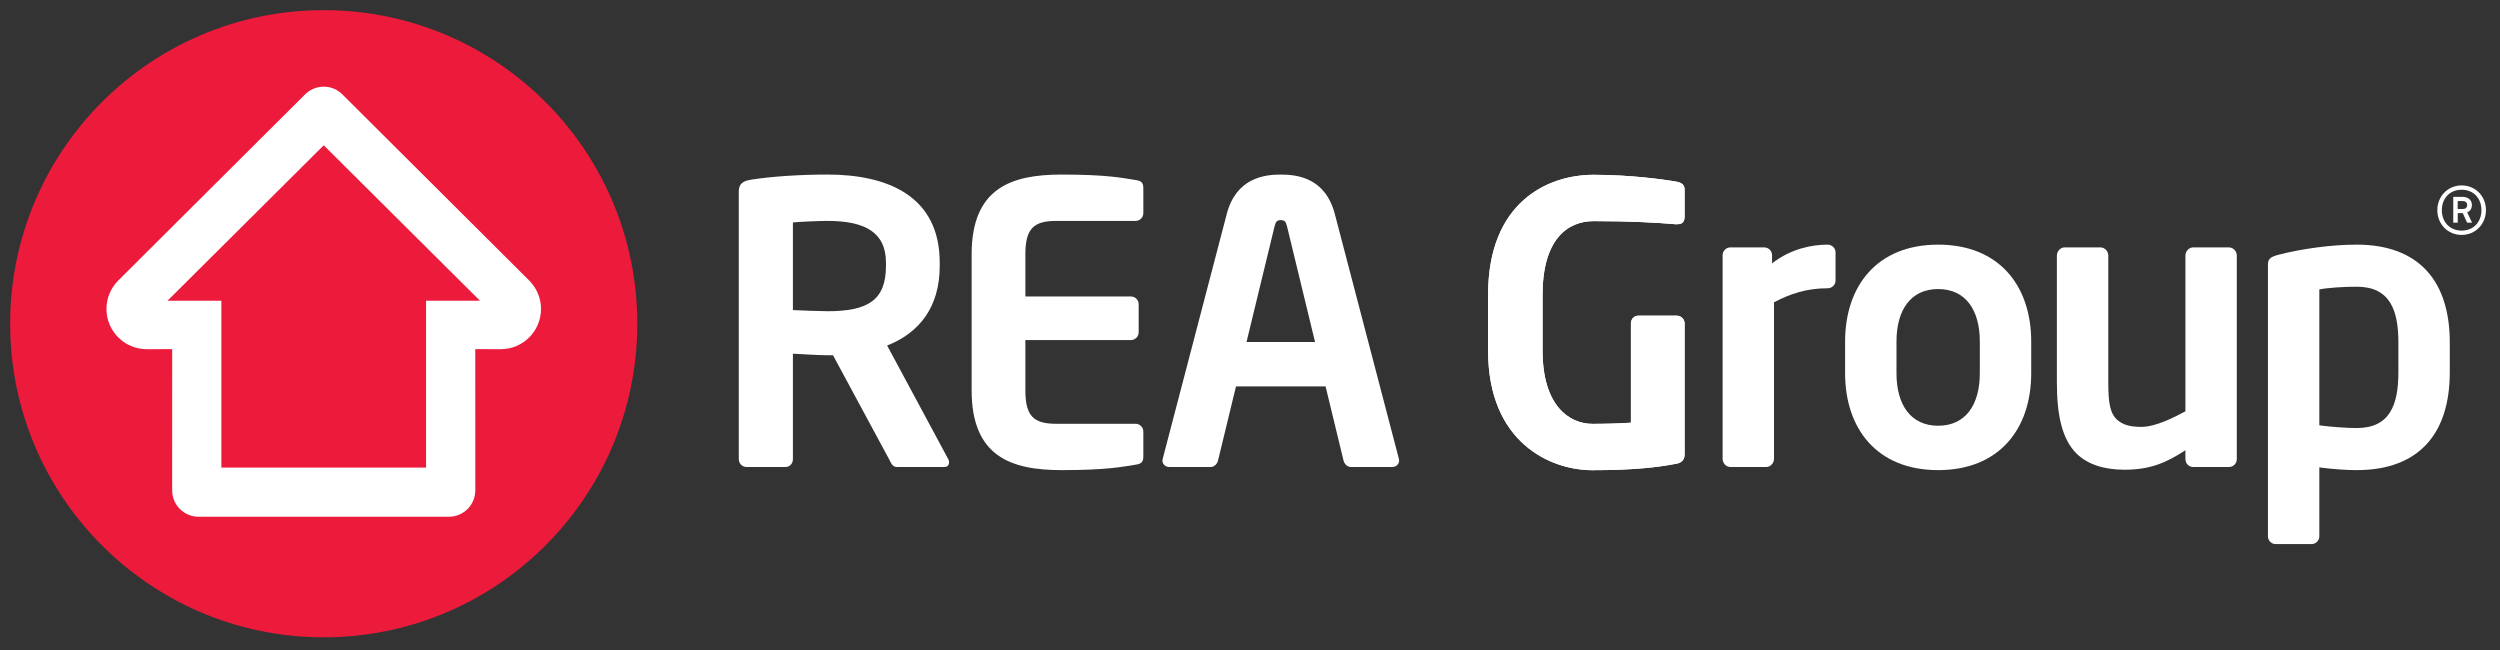
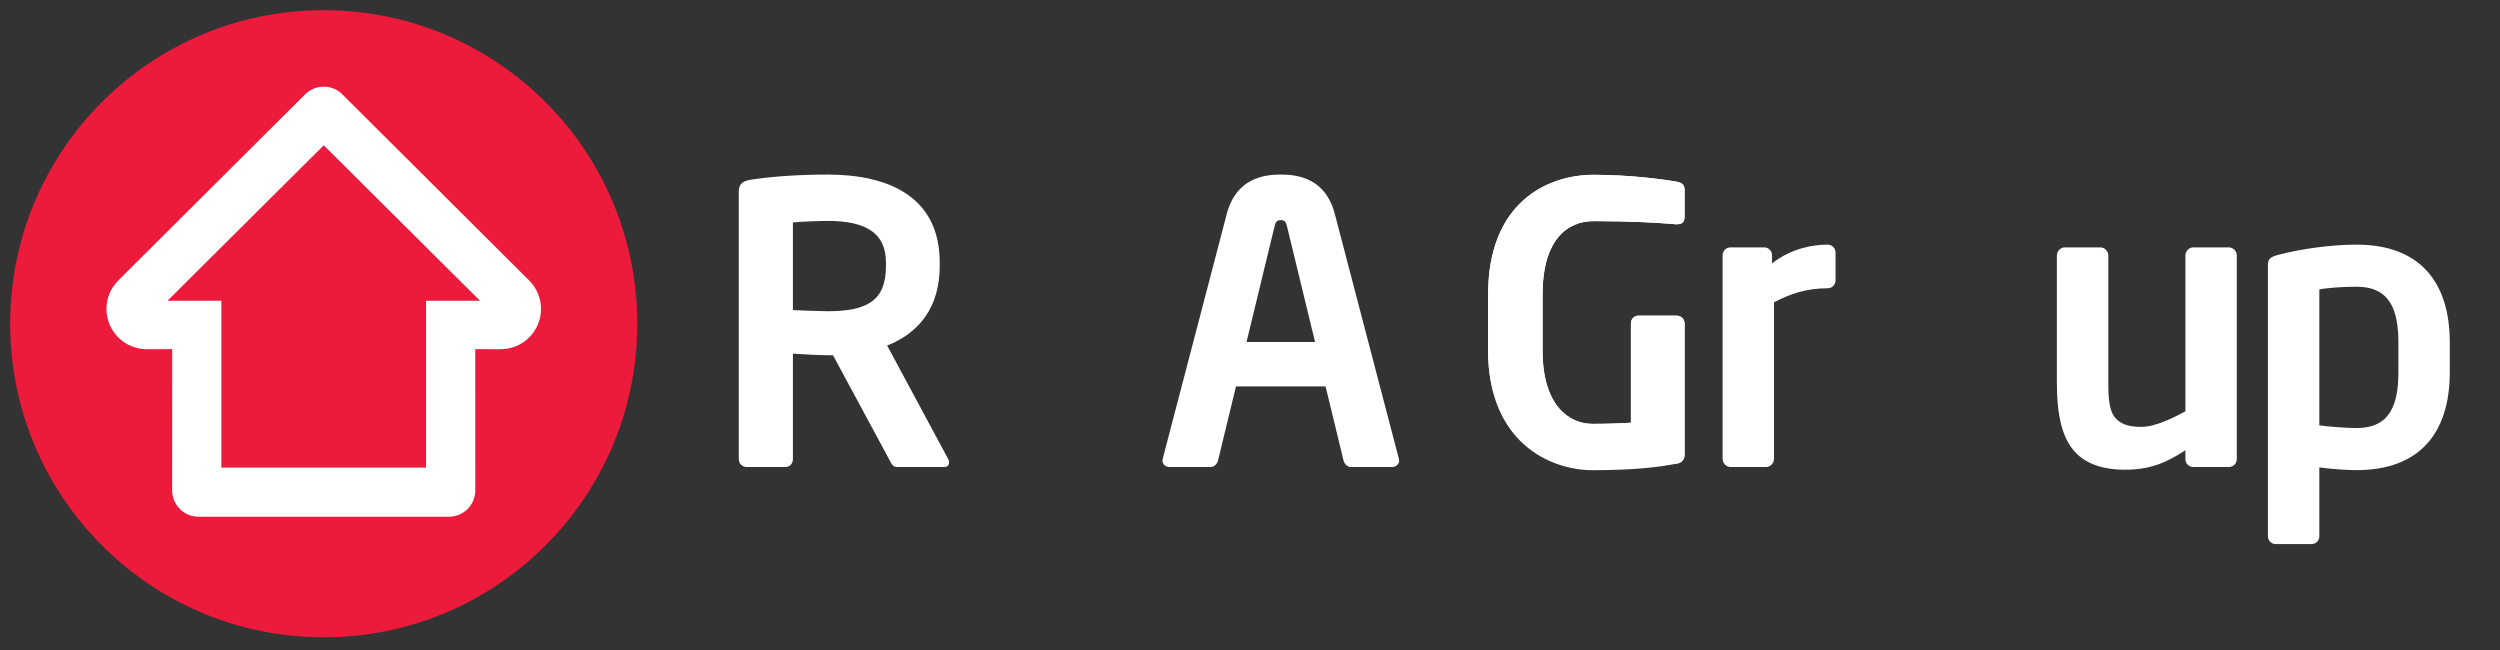
<svg xmlns="http://www.w3.org/2000/svg" width="246" height="64" viewBox="0 0 246 64" fill="none">
  <rect x="0" y="0" width="246" height="64" fill="#333333" stroke="none" />
  <path d="M1 31.685C0.904 48.729 14.65 62.619 31.69 62.711C48.735 62.804 62.62 49.06 62.709 32.017C62.8 14.975 49.062 1.092 32.02 1H31.849C14.884 1 1.091 14.705 1 31.685Z" fill="#EC1A3B" />
  <path d="M41.924 29.593V46.009H21.782V29.593L16.484 29.591L31.856 14.297L47.227 29.591L41.924 29.593ZM52.087 27.617L33.758 9.357C33.285 8.847 32.607 8.529 31.856 8.529C31.107 8.529 30.425 8.847 29.952 9.357L11.62 27.616C10.913 28.332 10.476 29.315 10.476 30.4C10.476 32.58 12.241 34.353 14.421 34.36L16.944 34.356C16.944 34.356 16.94 48.218 16.94 48.249C16.94 49.679 18.091 50.835 19.514 50.847H44.196C45.62 50.836 46.769 49.679 46.769 48.249C46.769 48.219 46.766 34.356 46.766 34.356L49.29 34.36C51.47 34.352 53.235 32.58 53.235 30.4C53.235 29.315 52.796 28.333 52.087 27.617Z" fill="white" />
  <path d="M87.178 25.837C87.178 22.963 85.261 21.737 81.432 21.737C80.625 21.737 78.712 21.815 78.022 21.889V30.511C78.634 30.548 80.781 30.624 81.432 30.624C85.379 30.624 87.178 29.553 87.178 26.181V25.837ZM92.926 45.953H88.25C87.83 45.953 87.678 45.571 87.485 45.185L81.968 34.956H81.432C80.436 34.956 78.901 34.842 78.022 34.803V45.185C78.022 45.608 77.716 45.953 77.292 45.953H73.46C73.041 45.953 72.696 45.608 72.696 45.185V18.824C72.696 18.059 73.154 17.791 73.921 17.677C75.913 17.367 78.635 17.176 81.432 17.176C87.333 17.176 92.468 19.285 92.468 25.837V26.181C92.468 30.242 90.434 32.77 87.294 33.998L93.31 45.185C93.386 45.3 93.386 45.415 93.386 45.492C93.386 45.762 93.233 45.953 92.926 45.953Z" fill="white" />
-   <path d="M111.74 45.724C110.513 45.916 109.018 46.26 104.46 46.26C99.478 46.26 95.609 44.919 95.609 38.404V25.033C95.609 18.52 99.478 17.177 104.46 17.177C109.018 17.177 110.513 17.523 111.74 17.715C112.313 17.792 112.505 17.983 112.505 18.52V20.972C112.505 21.392 112.161 21.739 111.74 21.739H103.921C101.701 21.739 100.896 22.504 100.896 25.033V29.172H111.28C111.701 29.172 112.045 29.516 112.045 29.937V32.696C112.045 33.115 111.701 33.461 111.28 33.461H100.896V38.404C100.896 40.935 101.701 41.7 103.921 41.7H111.74C112.161 41.7 112.505 42.044 112.505 42.467V44.919C112.505 45.455 112.313 45.648 111.74 45.724Z" fill="white" />
  <path d="M126.642 22.272C126.526 21.813 126.412 21.66 126.03 21.66C125.648 21.66 125.533 21.814 125.417 22.272L122.658 33.652H129.401L126.642 22.272ZM136.989 45.953H132.928C132.581 45.953 132.276 45.647 132.2 45.3L130.436 38.021H121.622L119.858 45.3C119.784 45.647 119.477 45.953 119.133 45.953H115.07C114.689 45.953 114.382 45.685 114.382 45.3C114.382 45.261 114.421 45.185 114.421 45.108L120.705 21.085C121.622 17.521 124.381 17.176 126.03 17.176C127.677 17.176 130.436 17.521 131.354 21.085L137.64 45.108C137.64 45.185 137.677 45.261 137.677 45.3C137.677 45.685 137.37 45.953 136.989 45.953Z" fill="white" />
  <path d="M179.849 28.365C177.781 28.365 176.17 28.901 174.562 29.745V45.148C174.562 45.571 174.217 45.953 173.794 45.953H170.27C169.85 45.953 169.505 45.571 169.505 45.148V25.108C169.505 24.688 169.851 24.344 170.27 24.344H173.604C174.024 24.344 174.37 24.688 174.37 25.108V25.915C176.248 24.457 178.316 24.073 179.849 24.073C180.269 24.073 180.617 24.42 180.617 24.841V27.6C180.617 28.021 180.269 28.365 179.849 28.365Z" fill="white" />
-   <path d="M194.814 33.615C194.814 30.472 193.398 28.443 190.713 28.443C188.034 28.443 186.614 30.472 186.614 33.615V36.719C186.614 39.86 188.034 41.892 190.713 41.892C193.398 41.892 194.814 39.86 194.814 36.719V33.615ZM190.713 46.26C184.701 46.26 181.558 42.197 181.558 36.719V33.615C181.558 28.136 184.701 24.073 190.713 24.073C196.732 24.073 199.872 28.136 199.872 33.615V36.719C199.872 42.197 196.732 46.26 190.713 46.26Z" fill="white" />
  <path d="M219.333 45.953H215.809C215.388 45.953 215.045 45.609 215.045 45.185V44.305C213.049 45.609 211.478 46.221 209.026 46.221C207.11 46.221 205.425 45.724 204.313 44.612C202.894 43.195 202.397 40.819 202.397 37.639V25.147C202.397 24.725 202.743 24.344 203.164 24.344H206.688C207.11 24.344 207.456 24.725 207.456 25.147V37.639C207.456 39.555 207.609 40.667 208.336 41.316C208.874 41.776 209.525 42.005 210.712 42.005C212.132 42.005 213.969 41.048 215.045 40.473V25.147C215.045 24.725 215.388 24.344 215.809 24.344H219.333C219.754 24.344 220.101 24.725 220.101 25.147V45.185C220.101 45.609 219.754 45.953 219.333 45.953Z" fill="white" />
  <path d="M236.001 33.691C236.001 30.548 235.194 28.212 231.898 28.212C230.52 28.212 228.949 28.328 228.222 28.48V41.852C229.294 42.005 230.981 42.12 231.898 42.12C235.194 42.12 236.001 39.784 236.001 36.641V33.691ZM231.898 46.26C230.981 46.26 229.638 46.182 228.222 45.992V52.773C228.222 53.196 227.877 53.539 227.453 53.539H223.93C223.509 53.539 223.164 53.196 223.164 52.773V26.104C223.164 25.529 223.317 25.3 224.197 25.069C226.574 24.459 229.448 24.073 231.898 24.073C238.068 24.073 241.058 27.715 241.058 33.691V36.641C241.058 42.62 238.068 46.26 231.898 46.26Z" fill="white" />
+   <path d="M165.038 45.613C152.554 46.267 146.428 43.545 146.428 34.509V28.995C146.428 19.921 152.25 17.201 156.806 17.201C160.481 17.201 163.773 17.661 165.038 17.892C165.534 18.006 165.765 18.197 165.765 18.695V21.261C165.765 21.797 165.612 22.065 165 22.065H164.884C163.122 21.912 160.481 21.759 156.806 21.759C154.24 21.759 151.789 23.557 151.789 28.995V34.51C151.789 39.945 154.432 41.708 156.69 41.708C158.106 41.708 159.296 41.668 160.481 41.594V31.829C160.481 31.408 160.789 31.064 161.209 31.064H165C165.422 31.064 165.765 31.408 165.765 31.829V44.695C165.765 45.192 165.535 45.499 165.038 45.613Z" fill="white" />
  <path d="M165.038 45.613C163.122 45.996 160.634 46.267 156.69 46.267C152.554 46.267 146.428 43.545 146.428 34.509V28.995C146.428 19.921 152.25 17.201 156.806 17.201C160.481 17.201 163.773 17.661 165.038 17.892C165.534 18.006 165.765 18.197 165.765 18.695V21.261C165.765 21.797 165.612 22.065 165 22.065H164.884C163.122 21.912 160.481 21.759 156.806 21.759C154.24 21.759 151.789 23.557 151.789 28.995V34.51C151.789 39.945 154.432 41.708 156.69 41.708C158.106 41.708 159.296 41.668 160.481 41.594V31.829C160.481 31.408 160.789 31.064 161.209 31.064H165C165.422 31.064 165.765 31.408 165.765 31.829V44.695C165.765 45.192 165.535 45.499 165.038 45.613Z" fill="white" />
-   <path d="M165.038 45.613C163.122 45.996 160.634 46.267 156.69 46.267C152.554 46.267 146.428 43.545 146.428 34.509V28.995C146.428 19.921 152.25 17.201 156.806 17.201C160.481 17.201 163.773 17.661 165.038 17.892C165.534 18.006 165.765 18.197 165.765 18.695V21.261C165.765 21.797 165.612 22.065 165 22.065H164.884C163.122 21.912 160.481 21.759 156.806 21.759C154.24 21.759 151.789 23.557 151.789 28.995V34.51C151.789 39.945 154.432 41.708 156.69 41.708C158.106 41.708 159.296 41.668 160.481 41.594V31.829C160.481 31.408 160.789 31.064 161.209 31.064H165C165.422 31.064 165.765 31.408 165.765 31.829V44.695C165.765 45.192 165.535 45.499 165.038 45.613Z" fill="white" />
-   <path d="M242.333 19.784H241.836V20.567H242.333C242.597 20.567 242.769 20.445 242.769 20.167C242.769 19.908 242.572 19.784 242.333 19.784ZM242.762 21.909L242.342 20.975H241.842V21.909H241.4V19.372H242.333C242.816 19.372 243.234 19.651 243.234 20.167C243.234 20.499 243.088 20.763 242.774 20.903L243.249 21.909H242.762ZM242.226 18.669C241.056 18.669 240.277 19.524 240.277 20.684C240.277 21.844 241.056 22.692 242.226 22.692C243.4 22.692 244.173 21.837 244.173 20.679C244.173 19.519 243.4 18.669 242.226 18.669ZM242.226 23.116C240.856 23.116 239.833 22.043 239.833 20.684C239.833 19.325 240.856 18.245 242.226 18.245C243.6 18.245 244.618 19.319 244.618 20.679C244.618 22.036 243.6 23.116 242.226 23.116Z" fill="white" />
</svg>